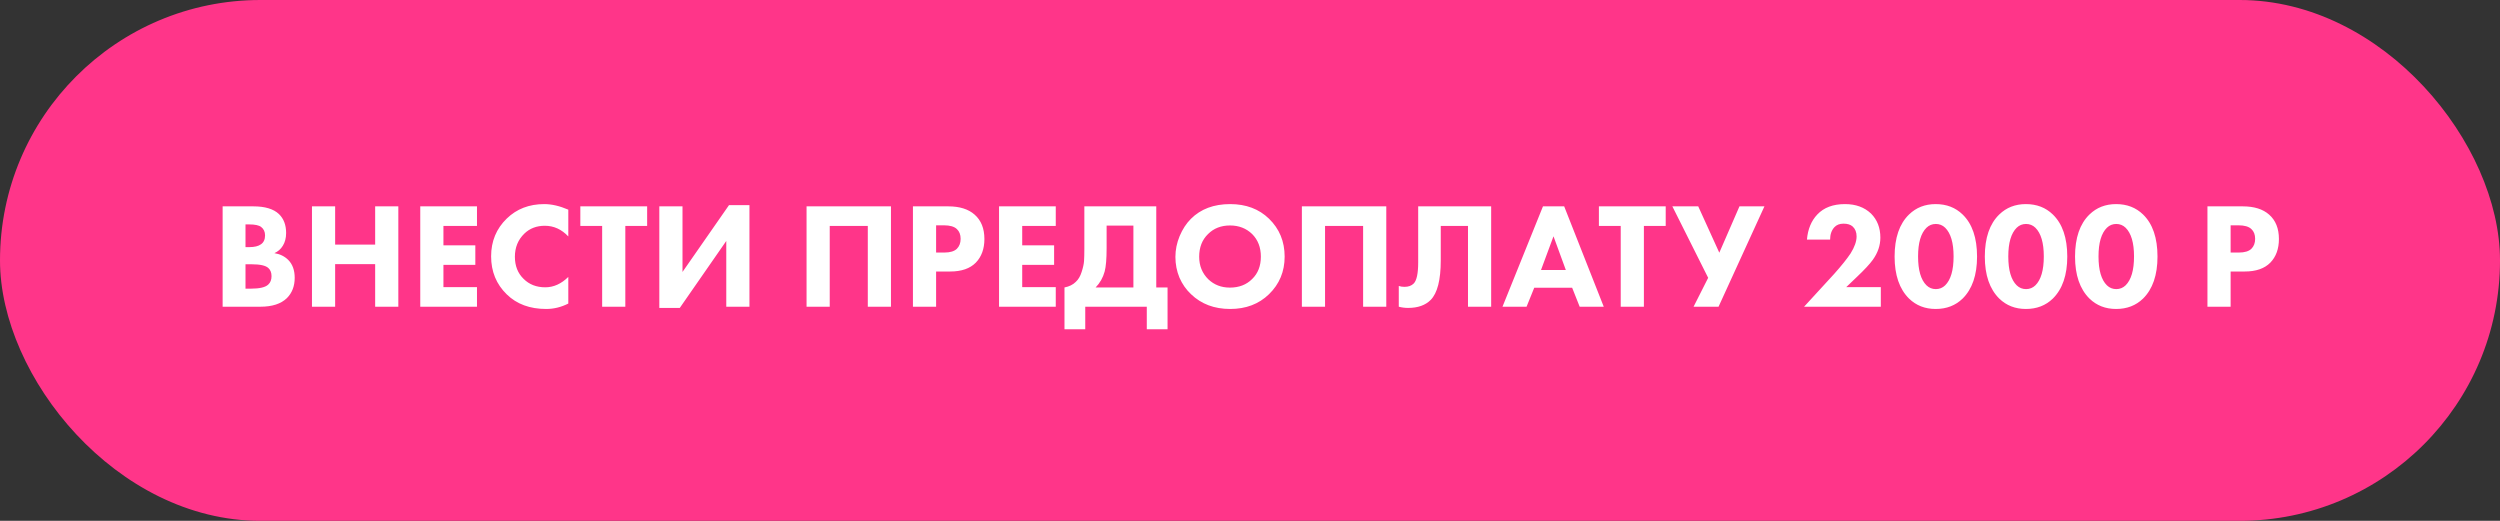
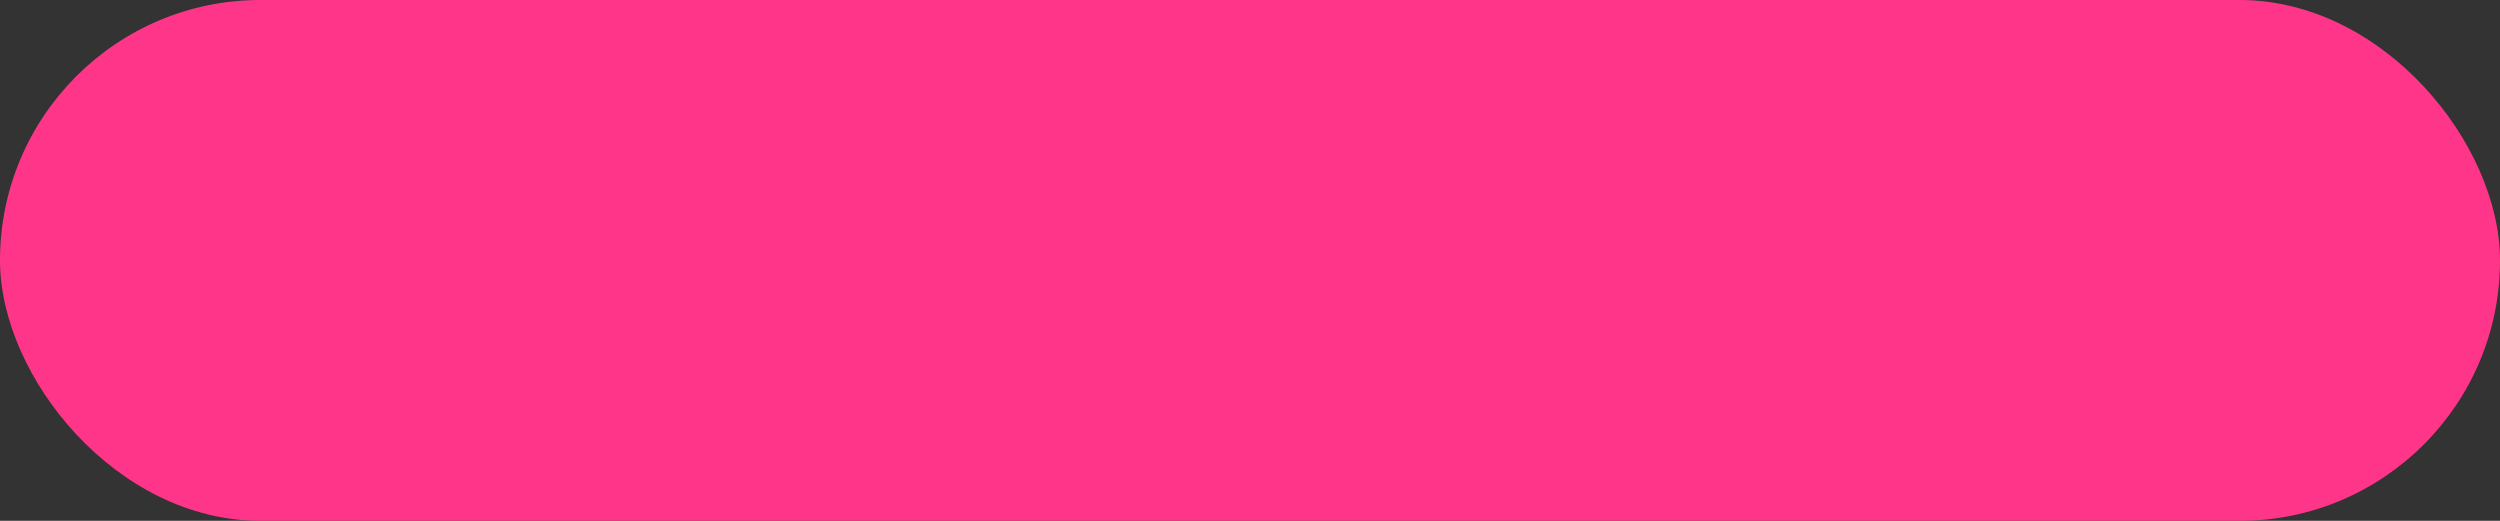
<svg xmlns="http://www.w3.org/2000/svg" width="432" height="90" viewBox="0 0 432 90" fill="none">
  <rect x="0" y="0" width="432" height="90" fill="#333333" stroke="none" />
  <rect width="432" height="90" rx="45" fill="#FF3589" />
-   <path d="M38.47 35.658H43.774C45.785 35.658 47.258 36.1 48.194 36.984C49.026 37.781 49.442 38.873 49.442 40.26C49.442 41.127 49.252 41.863 48.87 42.47C48.524 43.042 48.038 43.467 47.414 43.744C48.385 43.9 49.182 44.29 49.806 44.914C50.552 45.659 50.924 46.691 50.924 48.008C50.924 49.447 50.474 50.617 49.572 51.518C48.55 52.506 47.024 53 44.996 53H38.47V35.658ZM42.422 38.778V42.704H43.072C43.974 42.704 44.65 42.539 45.1 42.21C45.568 41.881 45.802 41.369 45.802 40.676C45.802 40.052 45.577 39.567 45.126 39.22C44.745 38.925 44.052 38.778 43.046 38.778H42.422ZM42.422 45.668V49.88H43.384C44.858 49.88 45.846 49.646 46.348 49.178C46.73 48.831 46.92 48.346 46.92 47.722C46.92 47.115 46.738 46.647 46.374 46.318C45.906 45.885 44.953 45.668 43.514 45.668H42.422ZM57.912 35.658V42.262H64.828V35.658H68.832V53H64.828V45.642H57.912V53H53.908V35.658H57.912ZM82.423 35.658V39.038H76.625V42.392H82.137V45.772H76.625V49.62H82.423V53H72.621V35.658H82.423ZM98.203 47.852V52.454C96.973 53.078 95.699 53.39 94.381 53.39C91.556 53.39 89.285 52.549 87.569 50.868C85.767 49.117 84.865 46.925 84.865 44.29C84.865 41.69 85.767 39.515 87.569 37.764C89.285 36.1 91.443 35.268 94.043 35.268C95.326 35.268 96.713 35.589 98.203 36.23V40.858C97.042 39.627 95.69 39.012 94.147 39.012C92.726 39.012 91.547 39.463 90.611 40.364C89.519 41.421 88.973 42.756 88.973 44.368C88.973 45.945 89.476 47.219 90.481 48.19C91.452 49.161 92.7 49.646 94.225 49.646C95.664 49.646 96.99 49.048 98.203 47.852ZM111.826 39.038H108.056V53H104.052V39.038H100.282V35.658H111.826V39.038ZM113.931 35.658H117.935V46.994L125.969 35.45H129.505V53H125.501V41.638L117.467 53.208H113.931V35.658ZM139.373 35.658H153.959V53H149.955V39.038H143.377V53H139.373V35.658ZM157.755 35.658H163.865C165.824 35.658 167.341 36.135 168.415 37.088C169.542 38.076 170.105 39.48 170.105 41.3C170.105 42.999 169.611 44.359 168.623 45.382C167.618 46.405 166.145 46.916 164.203 46.916H161.759V53H157.755V35.658ZM161.759 38.934V43.64H163.189C164.177 43.64 164.897 43.423 165.347 42.99C165.781 42.557 165.997 41.985 165.997 41.274C165.997 40.546 165.781 39.983 165.347 39.584C164.897 39.151 164.151 38.934 163.111 38.934H161.759ZM182.436 35.658V39.038H176.638V42.392H182.15V45.772H176.638V49.62H182.436V53H172.634V35.658H182.436ZM187.375 35.658H199.803V49.672H201.753V56.9H198.165V53H187.531V56.9H183.943V49.672C184.758 49.516 185.408 49.195 185.893 48.71C186.344 48.294 186.682 47.722 186.907 46.994C187.15 46.249 187.288 45.616 187.323 45.096C187.358 44.559 187.375 43.857 187.375 42.99V35.658ZM191.223 38.986V42.86C191.223 44.732 191.11 46.084 190.885 46.916C190.59 47.991 190.07 48.909 189.325 49.672H195.851V38.986H191.223ZM212.574 35.268C215.312 35.268 217.548 36.109 219.282 37.79C221.084 39.541 221.986 41.725 221.986 44.342C221.986 46.925 221.084 49.091 219.282 50.842C217.531 52.541 215.295 53.39 212.574 53.39C209.835 53.39 207.582 52.541 205.814 50.842C204.964 50.045 204.297 49.091 203.812 47.982C203.344 46.855 203.11 45.659 203.11 44.394C203.11 43.181 203.352 41.985 203.838 40.806C204.34 39.61 204.99 38.613 205.788 37.816C207.486 36.117 209.748 35.268 212.574 35.268ZM212.548 38.96C211.005 38.96 209.74 39.454 208.752 40.442C207.729 41.43 207.218 42.739 207.218 44.368C207.218 45.928 207.746 47.228 208.804 48.268C209.809 49.221 211.048 49.698 212.522 49.698C214.099 49.698 215.382 49.204 216.37 48.216C217.375 47.245 217.878 45.954 217.878 44.342C217.878 42.747 217.375 41.447 216.37 40.442C215.347 39.454 214.073 38.96 212.548 38.96ZM224.964 35.658H239.55V53H235.546V39.038H228.968V53H224.964V35.658ZM245.063 35.658H257.673V53H253.669V39.038H248.963V44.992C248.963 48.372 248.383 50.651 247.221 51.83C246.303 52.749 245.003 53.208 243.321 53.208C242.767 53.208 242.229 53.139 241.709 53V49.412C241.987 49.516 242.316 49.568 242.697 49.568C243.373 49.568 243.902 49.377 244.283 48.996C244.803 48.476 245.063 47.263 245.063 45.356V35.658ZM272.968 53L271.668 49.724H265.116L263.79 53H259.63L266.624 35.658H270.29L277.128 53H272.968ZM266.286 46.656H270.576L268.444 40.832L266.286 46.656ZM287.834 39.038H284.064V53H280.06V39.038H276.29V35.658H287.834V39.038ZM288.983 35.658H293.455L297.095 43.666L300.579 35.658H304.895L296.965 53H292.649L295.171 48.008L288.983 35.658ZM325.005 49.62V53H311.745L316.945 47.332C318.21 45.911 319.155 44.732 319.779 43.796C320.472 42.687 320.819 41.707 320.819 40.858C320.819 40.13 320.594 39.558 320.143 39.142C319.779 38.813 319.25 38.648 318.557 38.648C317.881 38.648 317.352 38.856 316.971 39.272C316.486 39.809 316.243 40.52 316.243 41.404H312.239C312.395 39.601 312.993 38.154 314.033 37.062C315.16 35.866 316.754 35.268 318.817 35.268C320.672 35.268 322.171 35.814 323.315 36.906C324.39 37.981 324.927 39.367 324.927 41.066C324.927 42.401 324.494 43.675 323.627 44.888C323.107 45.616 322.18 46.613 320.845 47.878L319.025 49.62H325.005ZM341.635 44.342C341.635 47.531 340.803 49.949 339.139 51.596C337.908 52.792 336.357 53.39 334.485 53.39C332.648 53.39 331.114 52.792 329.883 51.596C328.219 49.949 327.387 47.531 327.387 44.342C327.387 41.101 328.219 38.674 329.883 37.062C331.114 35.866 332.648 35.268 334.485 35.268C336.357 35.268 337.908 35.866 339.139 37.062C340.803 38.674 341.635 41.101 341.635 44.342ZM336.123 39.35C335.672 38.917 335.135 38.7 334.511 38.7C333.887 38.7 333.35 38.917 332.899 39.35C331.928 40.303 331.443 41.959 331.443 44.316C331.443 46.691 331.928 48.355 332.899 49.308C333.35 49.741 333.887 49.958 334.511 49.958C335.135 49.958 335.672 49.741 336.123 49.308C337.094 48.355 337.579 46.691 337.579 44.316C337.579 41.959 337.094 40.303 336.123 39.35ZM357.225 44.342C357.225 47.531 356.393 49.949 354.729 51.596C353.498 52.792 351.947 53.39 350.075 53.39C348.237 53.39 346.703 52.792 345.473 51.596C343.809 49.949 342.977 47.531 342.977 44.342C342.977 41.101 343.809 38.674 345.473 37.062C346.703 35.866 348.237 35.268 350.075 35.268C351.947 35.268 353.498 35.866 354.729 37.062C356.393 38.674 357.225 41.101 357.225 44.342ZM351.713 39.35C351.262 38.917 350.725 38.7 350.101 38.7C349.477 38.7 348.939 38.917 348.489 39.35C347.518 40.303 347.033 41.959 347.033 44.316C347.033 46.691 347.518 48.355 348.489 49.308C348.939 49.741 349.477 49.958 350.101 49.958C350.725 49.958 351.262 49.741 351.713 49.308C352.683 48.355 353.169 46.691 353.169 44.316C353.169 41.959 352.683 40.303 351.713 39.35ZM372.815 44.342C372.815 47.531 371.983 49.949 370.319 51.596C369.088 52.792 367.537 53.39 365.665 53.39C363.827 53.39 362.293 52.792 361.063 51.596C359.399 49.949 358.567 47.531 358.567 44.342C358.567 41.101 359.399 38.674 361.063 37.062C362.293 35.866 363.827 35.268 365.665 35.268C367.537 35.268 369.088 35.866 370.319 37.062C371.983 38.674 372.815 41.101 372.815 44.342ZM367.303 39.35C366.852 38.917 366.315 38.7 365.691 38.7C365.067 38.7 364.529 38.917 364.079 39.35C363.108 40.303 362.623 41.959 362.623 44.316C362.623 46.691 363.108 48.355 364.079 49.308C364.529 49.741 365.067 49.958 365.691 49.958C366.315 49.958 366.852 49.741 367.303 49.308C368.273 48.355 368.759 46.691 368.759 44.316C368.759 41.959 368.273 40.303 367.303 39.35ZM381.447 35.658H387.557C389.515 35.658 391.032 36.135 392.107 37.088C393.233 38.076 393.797 39.48 393.797 41.3C393.797 42.999 393.303 44.359 392.315 45.382C391.309 46.405 389.836 46.916 387.895 46.916H385.451V53H381.447V35.658ZM385.451 38.934V43.64H386.881C387.869 43.64 388.588 43.423 389.039 42.99C389.472 42.557 389.689 41.985 389.689 41.274C389.689 40.546 389.472 39.983 389.039 39.584C388.588 39.151 387.843 38.934 386.803 38.934H385.451Z" fill="white" />
</svg>